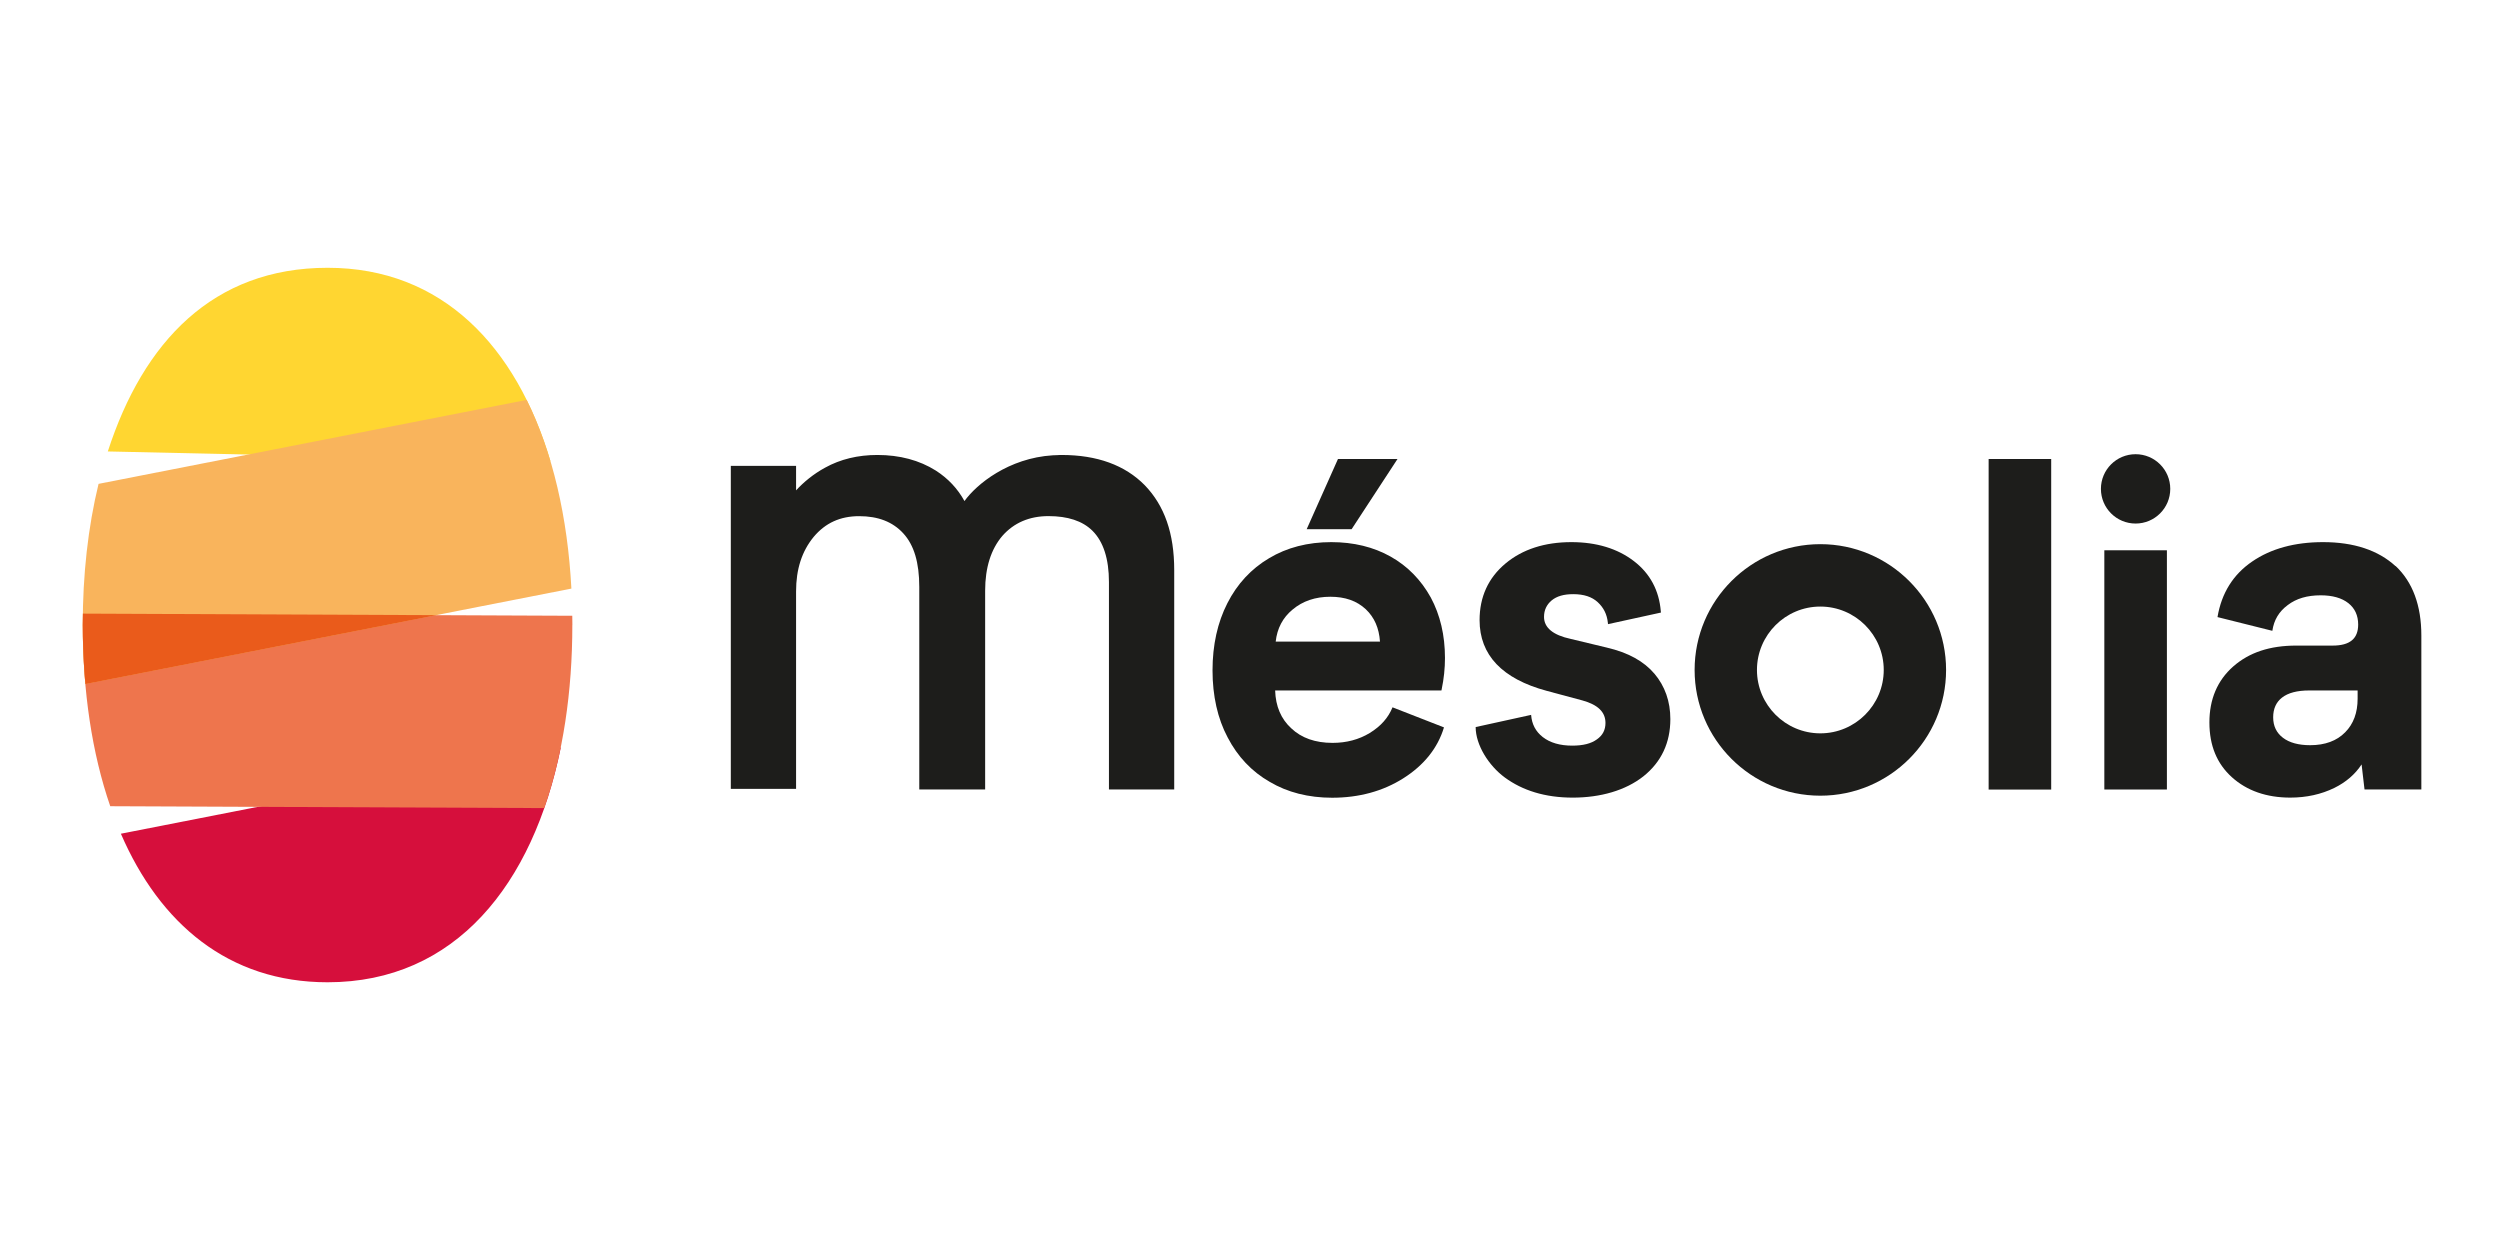
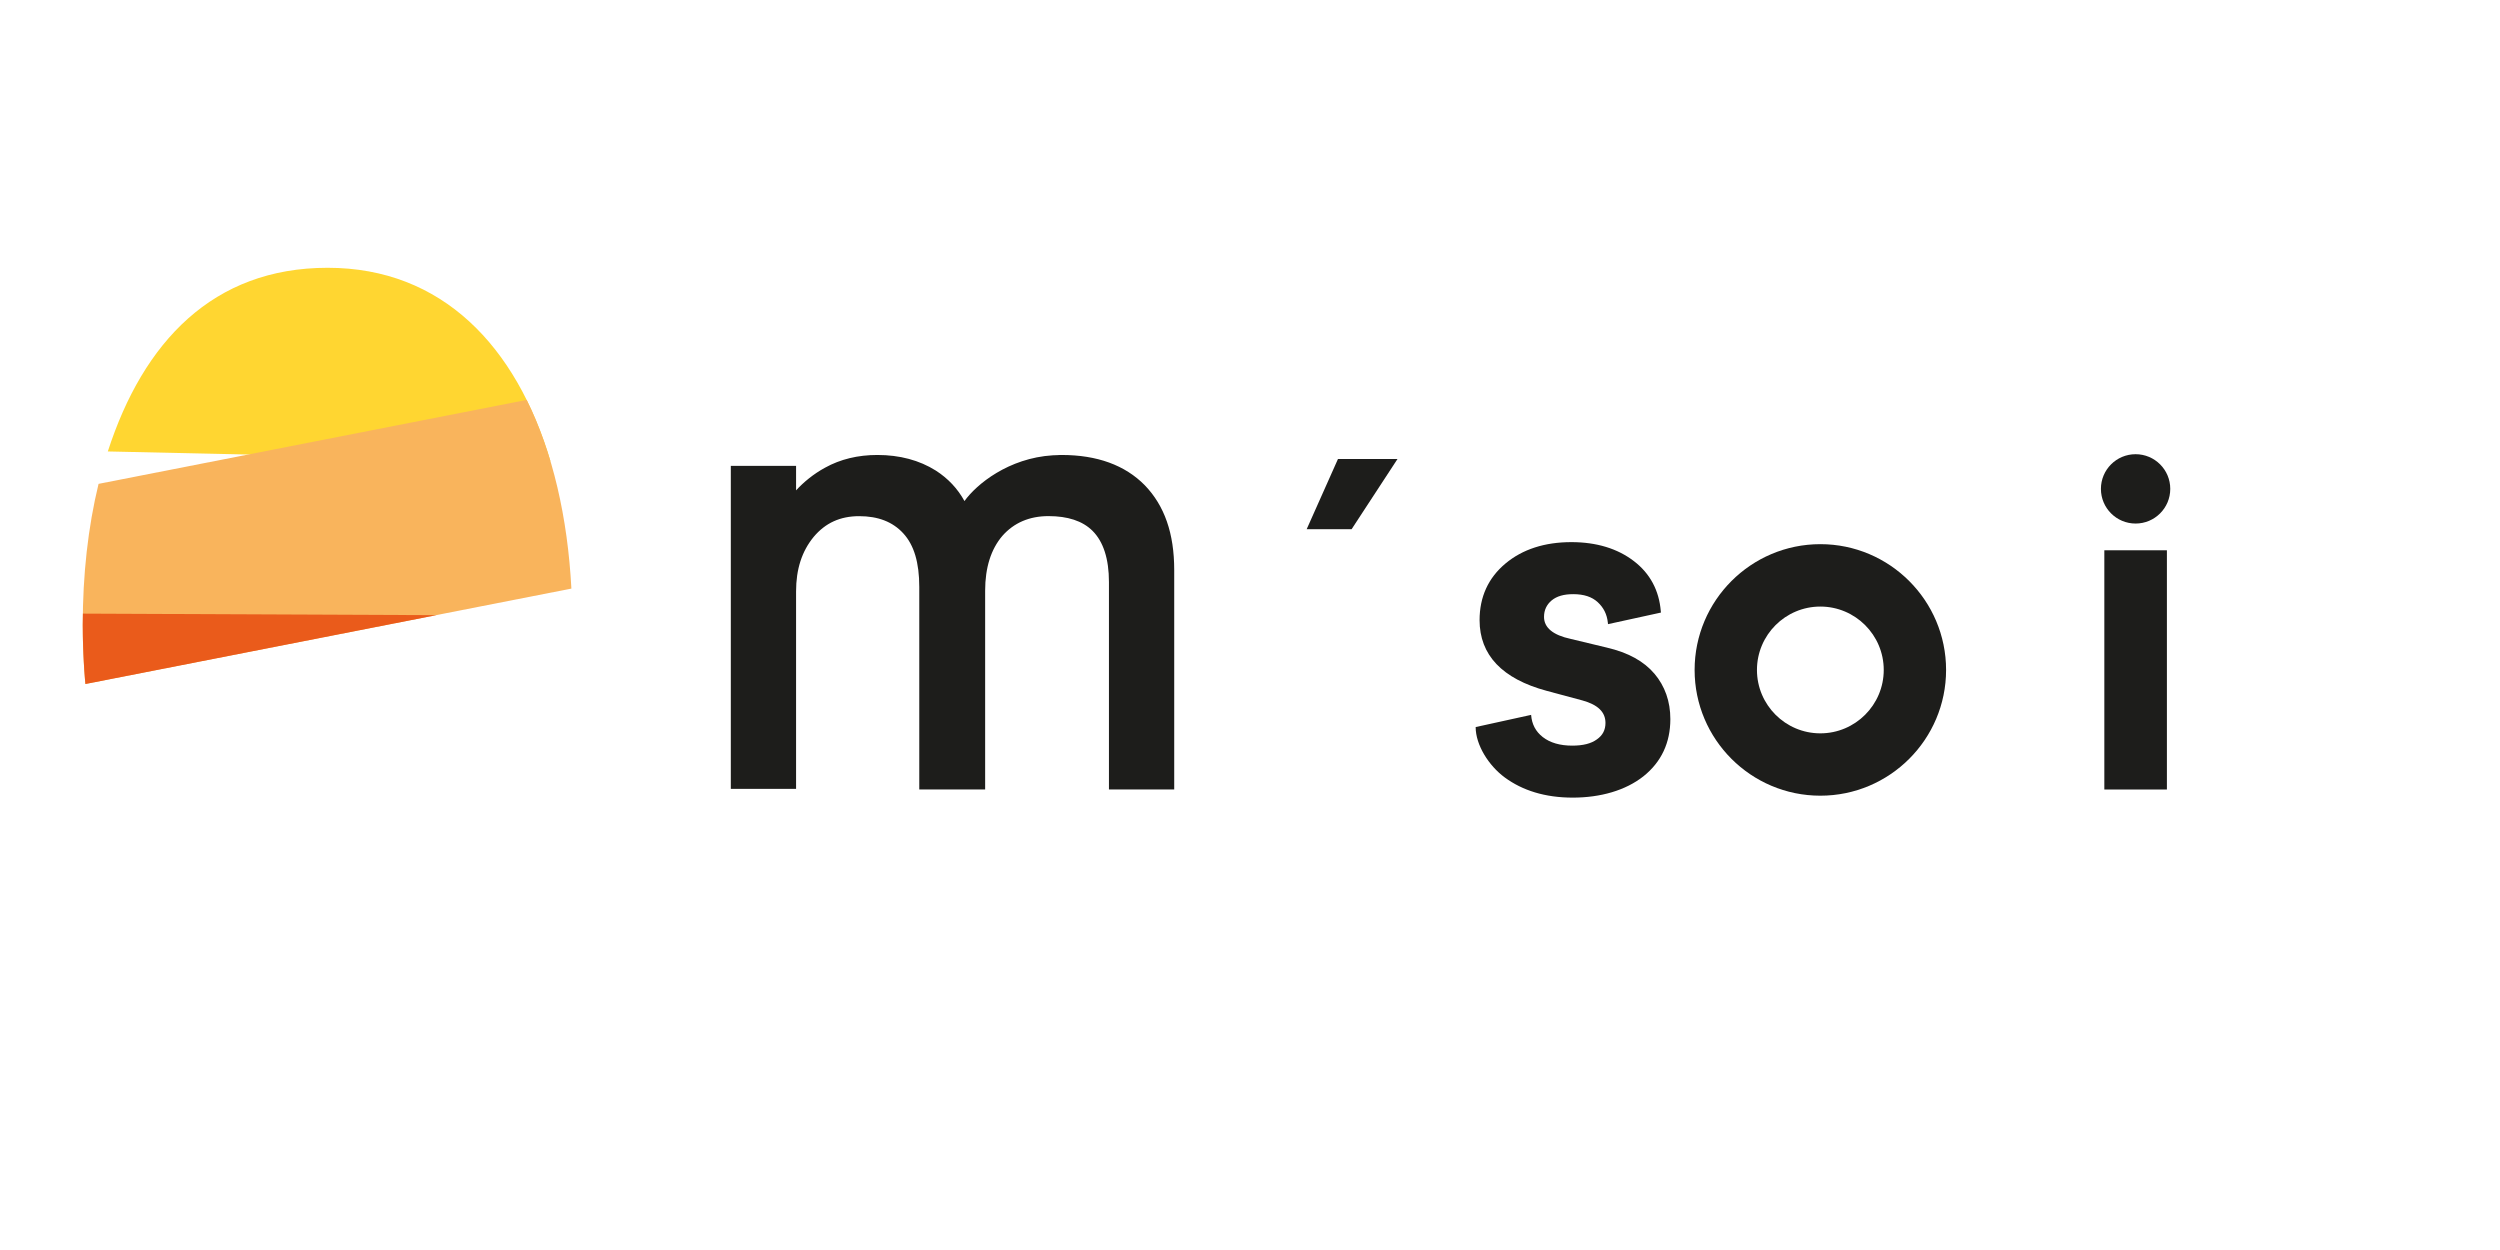
<svg xmlns="http://www.w3.org/2000/svg" id="Calque_1" data-name="Calque 1" viewBox="0 0 453.54 226.77">
  <defs>
    <style>
      .cls-1 {
        fill: #ffd631;
      }

      .cls-2 {
        fill: #f9b45c;
      }

      .cls-3 {
        fill: #ea5b1b;
      }

      .cls-4 {
        fill: #1d1d1b;
      }

      .cls-5 {
        fill: #ee754d;
      }

      .cls-6 {
        fill: #d60f3c;
      }
    </style>
  </defs>
  <g>
-     <path class="cls-4" d="M252.63,128.31c-.77,1.9-2.12,3.43-4.14,4.67-1.96,1.19-4.23,1.79-6.74,1.79-3.14,0-5.66-.89-7.5-2.65-1.85-1.69-2.83-3.99-2.92-6.86h30.17l.04-.2c.4-1.9.6-3.81.6-5.69,0-4.12-.87-7.81-2.57-10.97-1.78-3.21-4.23-5.71-7.3-7.43-3.09-1.74-6.71-2.62-10.76-2.62-4.26,0-8.05.98-11.28,2.92-3.25,1.92-5.79,4.67-7.56,8.15-1.79,3.5-2.7,7.6-2.7,12.2s.92,8.73,2.74,12.15c1.81,3.49,4.38,6.21,7.64,8.07,3.22,1.91,7.03,2.88,11.32,2.88,4.87,0,9.2-1.18,12.89-3.51,3.77-2.38,6.26-5.49,7.4-9.25l-9.33-3.64ZM231.43,116.41c.26-2.41,1.29-4.37,3.07-5.83,1.83-1.54,4.13-2.32,6.83-2.32s4.8.74,6.44,2.26c1.57,1.49,2.41,3.41,2.58,5.88h-18.92Z" />
    <path class="cls-4" d="M300.14,122.22c-1.93-2.27-4.76-3.83-8.65-4.74l-6.53-1.57c-3.22-.69-4.85-2.04-4.85-4,0-1.22.47-2.22,1.39-2.99.92-.76,2.2-1.13,3.91-1.13,1.93,0,3.39.48,4.45,1.46,1.07.99,1.67,2.2,1.83,3.7l.03.28,9.6-2.1-.02-.22c-.31-3.8-1.95-6.87-4.89-9.12-2.97-2.28-6.79-3.44-11.34-3.44-4.84,0-8.86,1.3-11.94,3.87-3.13,2.61-4.71,6.07-4.71,10.28,0,6.33,4.1,10.65,12.18,12.83l6.48,1.74c2.81.78,4.18,2.11,4.18,4.08,0,1.28-.51,2.25-1.55,2.98-1.05.77-2.51,1.14-4.47,1.14-2.23,0-4.03-.52-5.36-1.56-1.29-1.01-1.98-2.33-2.11-4.02l-10.06,2.21c0,3.23,2.35,6.99,5.29,9.15,3.2,2.35,7.29,3.65,12.32,3.65s9.58-1.3,12.83-3.87c3.24-2.59,4.88-6.08,4.88-10.37,0-3.21-.98-5.99-2.9-8.26Z" />
-     <rect class="cls-4" x="360.77" y="83.27" width="11.35" height="59.97" />
    <polygon class="cls-4" points="242.73 83.27 237.05 96.01 245.2 96.01 253.53 83.27 242.73 83.27" />
    <rect class="cls-4" x="381.76" y="99.83" width="11.35" height="43.4" />
-     <path class="cls-4" d="M434.58,102.7c-3.14-2.88-7.56-4.35-13.14-4.35-5.13,0-9.46,1.18-12.86,3.52-3.44,2.34-5.56,5.73-6.29,10.08l9.95,2.49c.29-1.97,1.2-3.49,2.79-4.67,1.56-1.19,3.52-1.77,5.99-1.77,2.13,0,3.82.48,5.02,1.43,1.17.93,1.77,2.23,1.77,3.87,0,2.57-1.51,3.82-4.62,3.82h-6.61c-4.8,0-8.54,1.24-11.44,3.79-2.87,2.53-4.32,5.94-4.32,10.15s1.37,7.49,4.07,9.93c2.72,2.46,6.29,3.71,10.6,3.71,2.92,0,5.61-.59,8-1.76,2.11-1.04,3.77-2.47,4.94-4.26l.53,4.54h10.31v-27.93c0-5.44-1.57-9.68-4.66-12.6ZM427.71,125.26v1.49c0,2.55-.76,4.6-2.26,6.1-1.51,1.55-3.65,2.34-6.35,2.34-2.1,0-3.76-.45-4.94-1.35-1.17-.89-1.77-2.13-1.77-3.7s.54-2.75,1.6-3.58c1.11-.87,2.77-1.3,4.93-1.3h8.78Z" />
    <circle class="cls-4" cx="387.43" cy="88.69" r="6.29" />
    <path class="cls-4" d="M330.24,98.72c-12.58,0-22.81,10.23-22.81,22.82s10.23,22.81,22.81,22.81,22.81-10.23,22.81-22.81-10.23-22.82-22.81-22.82ZM330.24,133.04c-6.34,0-11.5-5.16-11.5-11.5s5.16-11.5,11.5-11.5,11.5,5.16,11.5,11.5-5.16,11.5-11.5,11.5Z" />
    <path class="cls-4" d="M207.67,88.02c-3.58-3.64-8.65-5.48-15.06-5.48-.04,0-.08,0-.12,0-.04,0-.07,0-.11,0-.2,0-.39.02-.59.03-.27,0-.53.02-.8.03-8.02.5-13.84,5.25-16.02,8.3-1.25-2.26-2.96-4.09-5.2-5.53-2.99-1.88-6.56-2.83-10.6-2.83-3.53,0-6.72.77-9.48,2.3-2.14,1.16-3.93,2.66-5.27,4.12v-4.44h-11.84v58.59h11.84v-35.82c0-4.04,1.05-7.28,3.2-9.9,2.12-2.52,4.81-3.75,8.24-3.75s6.09,1.02,8.01,3.12c1.95,2.12,2.9,5.3,2.9,9.71v36.75h11.95v-36.06c0-4.19,1.06-7.53,3.13-9.95,2.09-2.37,4.9-3.58,8.36-3.58,3.49,0,6.17.87,7.98,2.66,1.98,1.97,2.99,5.1,2.99,9.3v37.63h11.84v-39.8c0-6.64-1.75-11.68-5.36-15.41Z" />
  </g>
  <g>
-     <path class="cls-6" d="M101.73,135.59l-79.8,15.66c7.06,16.32,19.54,26.95,37.5,26.95,23.2,0,37.27-17.75,42.31-42.6Z" />
-     <path class="cls-5" d="M103.84,113.39c0-.56-.01-1.12-.02-1.68l-88.77-.39c-.01.69-.03,1.37-.03,2.07,0,12.01,1.66,23.24,4.98,32.87l78.73.34c3.4-9.71,5.1-21.07,5.1-33.22Z" />
    <path class="cls-1" d="M19.55,81.9l80.32,1.78c-6.19-20.84-19.64-35.1-40.43-35.1s-33.45,13.44-39.88,33.32Z" />
    <path class="cls-2" d="M95.54,72.55l-77.66,15.23c-1.91,7.85-2.87,16.5-2.87,25.6,0,3.65.16,7.22.47,10.7l88.18-17.3c-.68-12.91-3.39-24.7-8.12-34.24Z" />
    <path class="cls-3" d="M15.12,118.32c.04,1.14.11,2.27.18,3.39.03.48.07.95.11,1.42.03.32.06.64.09.96l63.65-12.49-64.11-.28c-.01.69-.03,1.37-.03,2.07,0,1.3.03,2.58.07,3.85.01.36.02.72.04,1.08Z" />
  </g>
</svg>